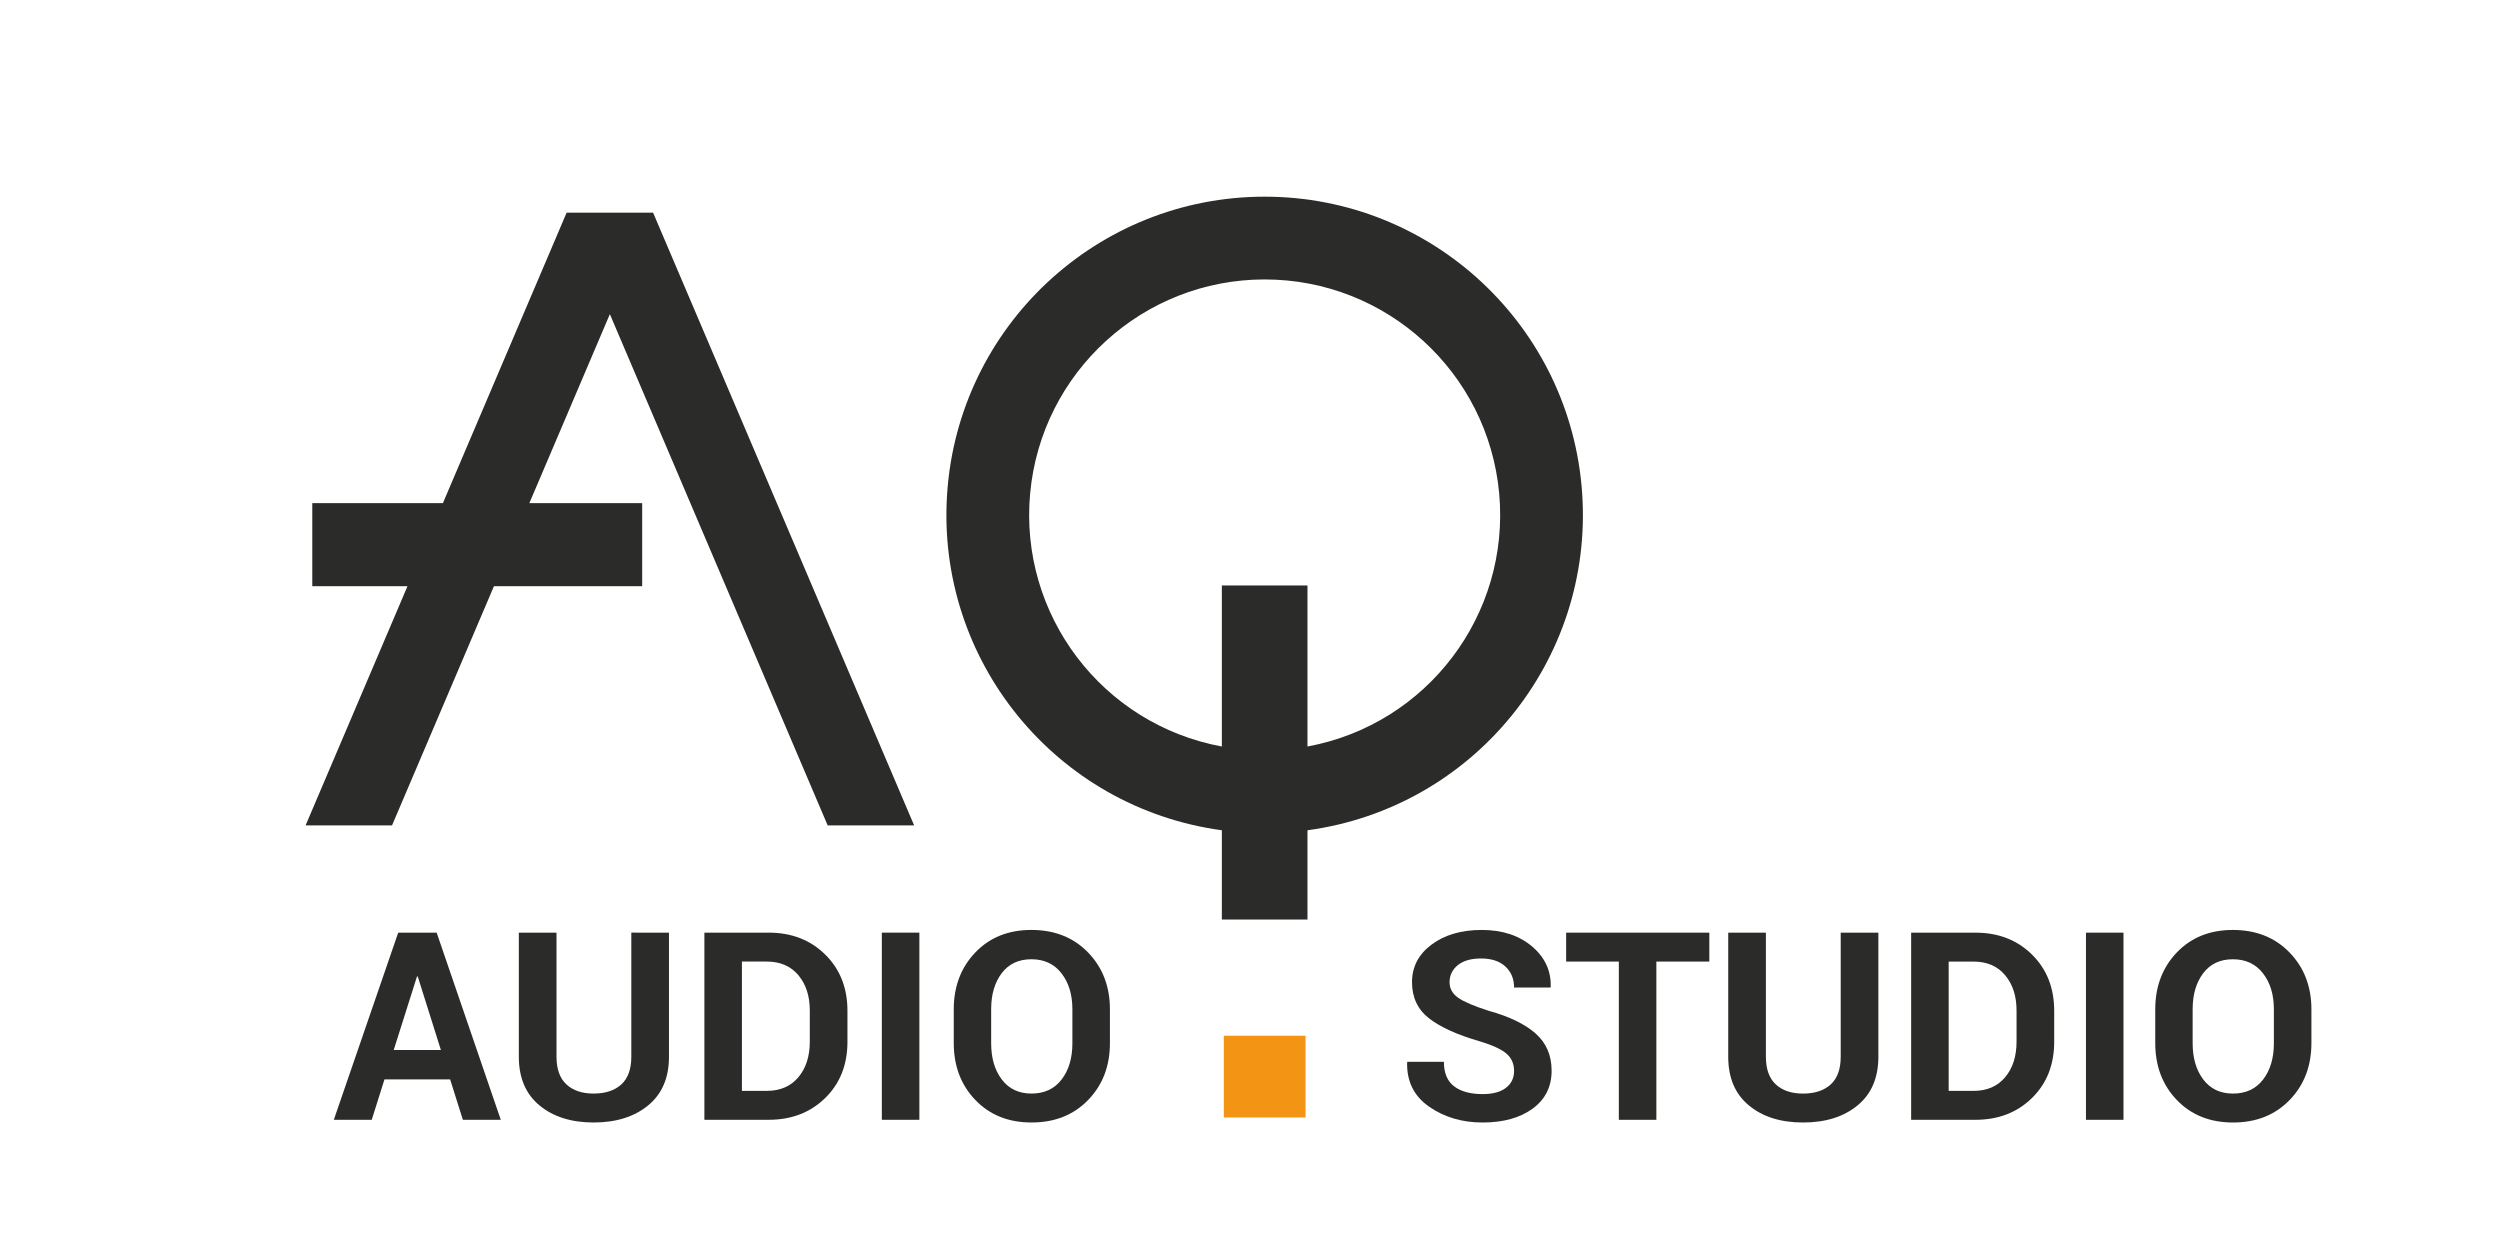
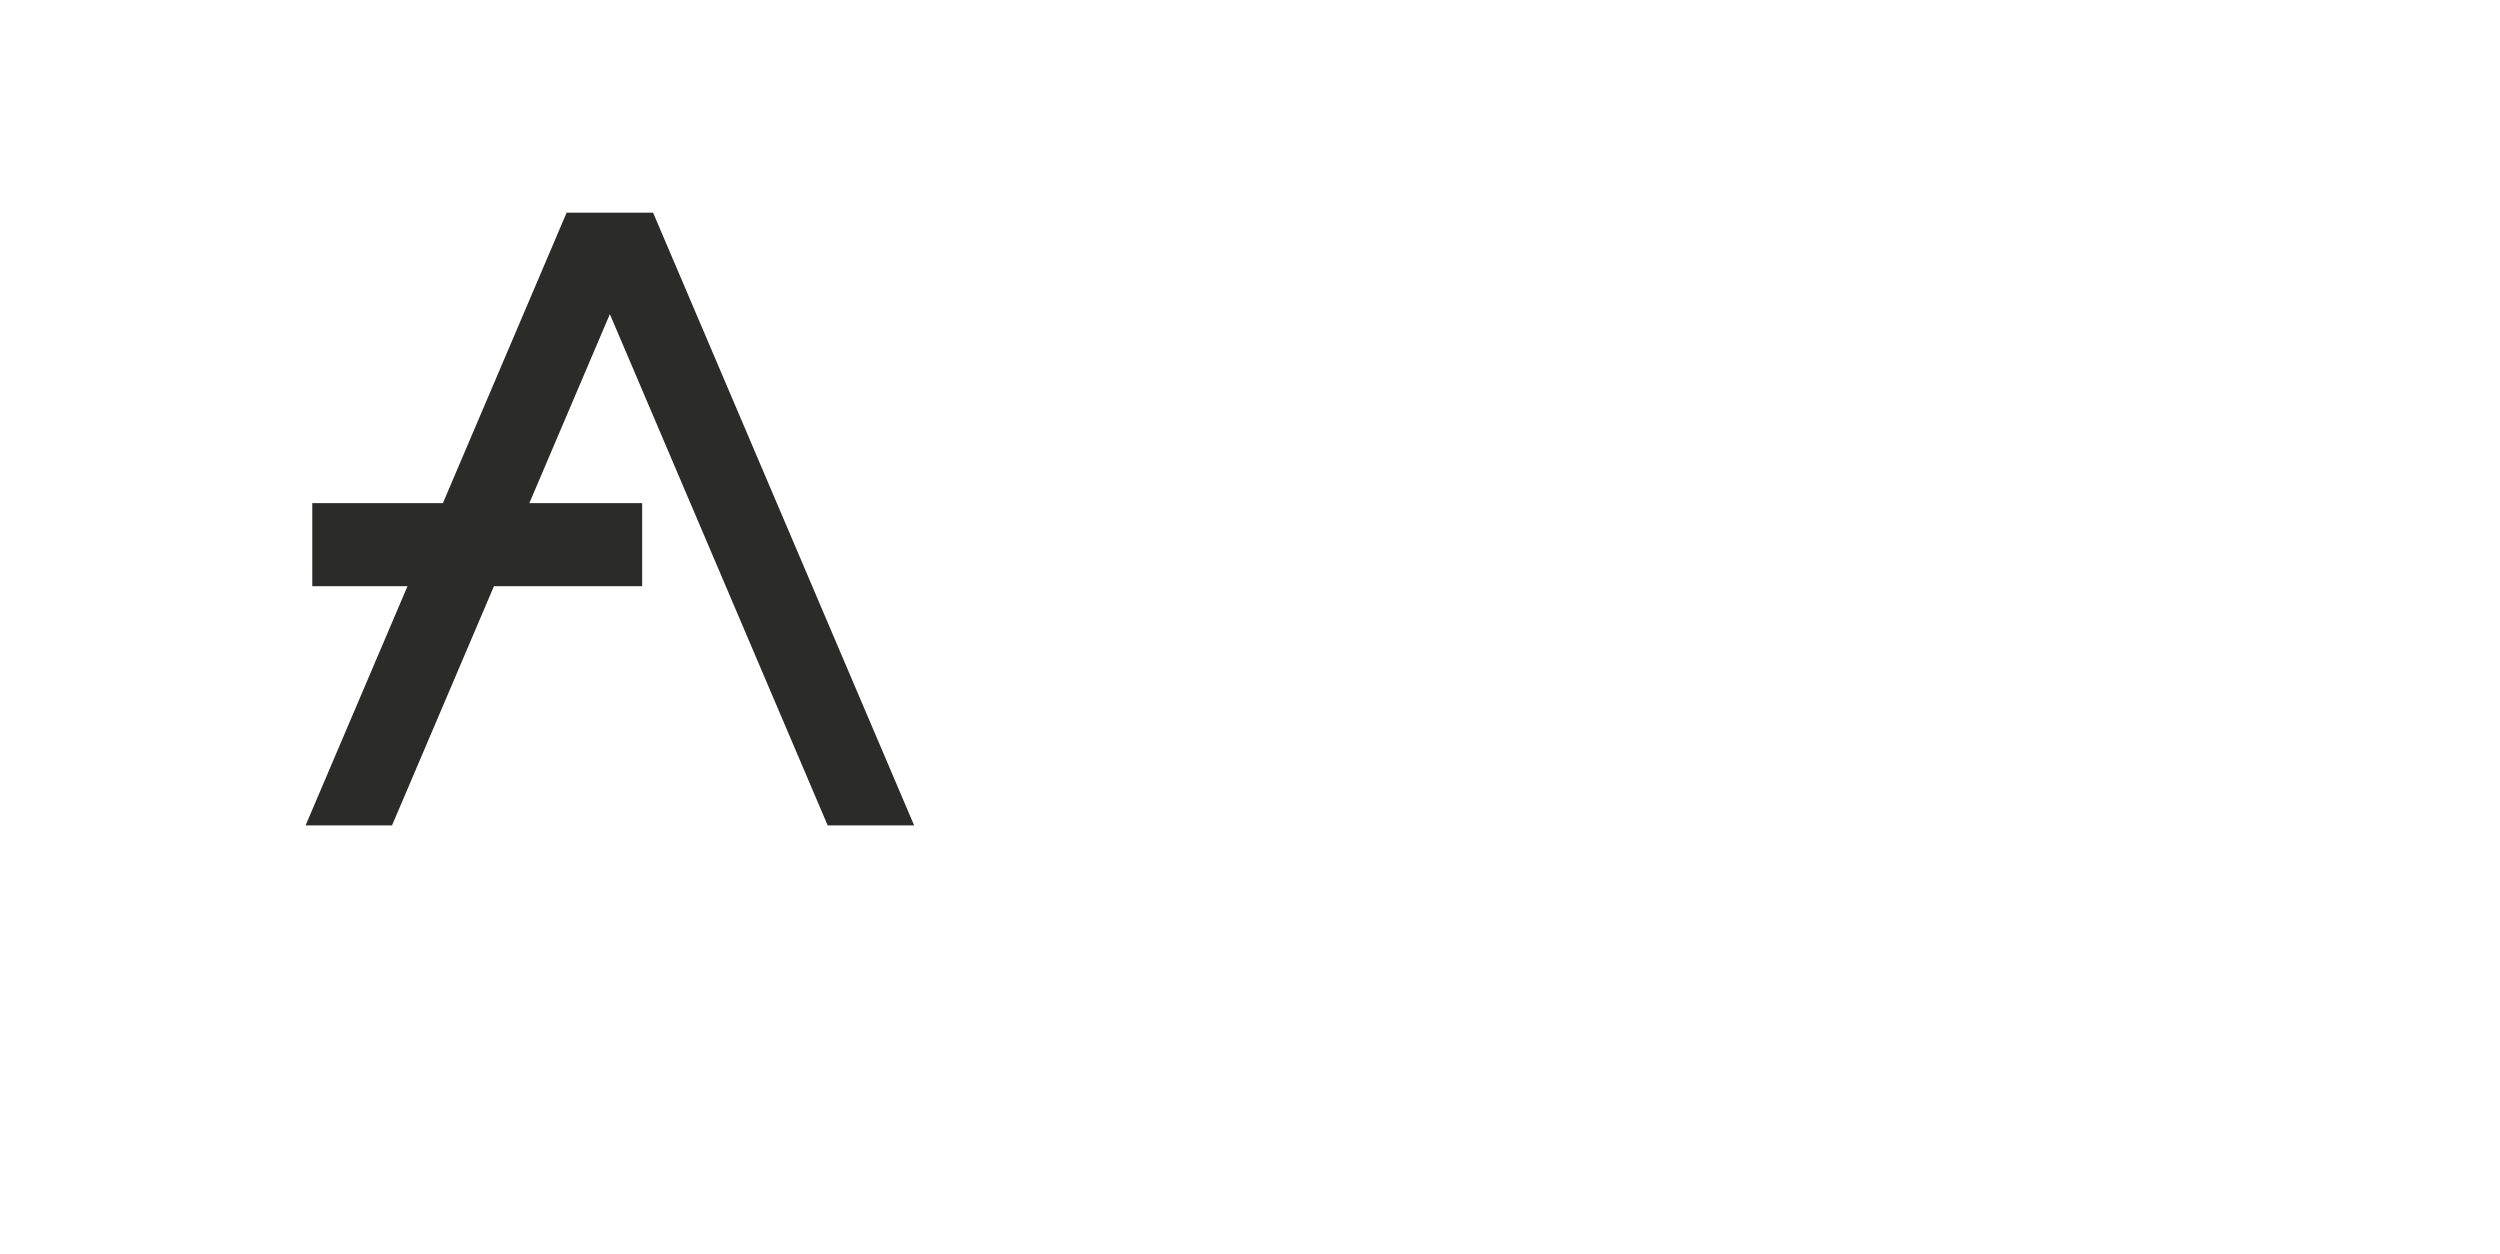
<svg xmlns="http://www.w3.org/2000/svg" viewBox="0 0 457.333 229.333" height="229.333" width="457.333" xml:space="preserve" id="svg2" version="1.1">
  <defs id="defs6">
    <clipPath id="clipPath22" clipPathUnits="userSpaceOnUse">
-       <path id="path20" d="M 0,172 H 343 V 0 H 0 Z" />
-     </clipPath>
+       </clipPath>
  </defs>
  <g transform="matrix(1.333,0,0,-1.333,0,229.333)" id="g10">
    <g transform="translate(77.761,142.858)" id="g12">
      <path id="path14" style="fill:#2b2b2a;fill-opacity:1;fill-rule:nonzero;stroke:none" d="m 0,0 -16.979,-39.859 h -17.926 v -11.402 h 13.066 L -35.825,-84.09 h 11.864 l 13.987,32.829 h 20.341 v 11.402 H -5.114 L 5.933,-13.927 35.825,-84.09 H 47.691 L 11.865,0 Z" />
    </g>
    <g id="g16">
      <g clip-path="url(#clipPath22)" id="g18">
        <g transform="translate(207.784,25.07)" id="g24">
          <path id="path26" style="fill:#2b2b2a;fill-opacity:1;fill-rule:nonzero;stroke:none" d="m 0,0 c 0,0.988 -0.351,1.782 -1.05,2.382 -0.7,0.599 -1.926,1.164 -3.678,1.693 -3.058,0.882 -5.369,1.929 -6.932,3.14 -1.565,1.211 -2.347,2.869 -2.347,4.974 0,2.105 0.897,3.826 2.691,5.161 1.793,1.334 4.083,2.002 6.871,2.002 2.822,0 5.121,-0.75 6.896,-2.249 1.777,-1.5 2.635,-3.35 2.576,-5.548 L 4.991,11.448 H 0 c 0,1.188 -0.397,2.15 -1.191,2.885 -0.794,0.734 -1.909,1.103 -3.343,1.103 -1.376,0 -2.441,-0.307 -3.193,-0.918 -0.752,-0.612 -1.128,-1.394 -1.128,-2.346 0,-0.87 0.402,-1.585 1.208,-2.144 C -6.842,9.47 -5.451,8.879 -3.476,8.256 -0.642,7.468 1.505,6.427 2.963,5.134 4.421,3.84 5.15,2.141 5.15,0.035 c 0,-2.199 -0.867,-3.933 -2.601,-5.203 -1.736,-1.27 -4.026,-1.905 -6.871,-1.905 -2.799,0 -5.24,0.719 -7.321,2.16 -2.082,1.44 -3.093,3.461 -3.034,6.059 l 0.035,0.107 h 5.01 c 0,-1.529 0.468,-2.649 1.403,-3.36 0.934,-0.712 2.237,-1.068 3.907,-1.068 1.399,0 2.469,0.288 3.211,0.864 C -0.371,-1.734 0,-0.964 0,0" />
        </g>
        <g transform="translate(234.578,40.082)" id="g28">
          <path id="path30" style="fill:#2b2b2a;fill-opacity:1;fill-rule:nonzero;stroke:none" d="m 0,0 h -7.268 v -21.715 h -5.15 V 0 H -19.65 V 3.969 H 0 Z" />
        </g>
        <g transform="translate(257.776,44.051)" id="g32">
          <path id="path34" style="fill:#2b2b2a;fill-opacity:1;fill-rule:nonzero;stroke:none" d="m 0,0 v -17.04 c 0,-2.881 -0.953,-5.104 -2.858,-6.668 -1.905,-1.564 -4.399,-2.346 -7.479,-2.346 -3.069,0 -5.548,0.782 -7.435,2.346 -1.888,1.564 -2.832,3.787 -2.832,6.668 V 0 h 5.168 v -17.026 c 0,-1.693 0.454,-2.958 1.359,-3.799 0.905,-0.84 2.152,-1.26 3.74,-1.26 1.61,0 2.875,0.417 3.792,1.251 0.917,0.835 1.376,2.104 1.376,3.808 l 0,17.026 z" />
        </g>
        <g transform="translate(267.425,40.082)" id="g36">
          <path id="path38" style="fill:#2b2b2a;fill-opacity:1;fill-rule:nonzero;stroke:none" d="m 0,0 v -17.746 h 3.404 c 1.847,0 3.293,0.623 4.34,1.868 1.047,1.245 1.57,2.873 1.57,4.882 v 4.282 c 0,1.985 -0.523,3.601 -1.57,4.846 C 6.697,-0.623 5.251,0 3.404,0 Z M -5.15,-21.715 V 3.969 h 8.819 c 3.141,0 5.727,-1.002 7.762,-3.007 2.035,-2.006 3.051,-4.578 3.051,-7.718 v -4.251 c 0,-3.152 -1.016,-5.724 -3.051,-7.718 -2.035,-1.993 -4.621,-2.99 -7.762,-2.99 z" />
        </g>
        <path id="path40" style="fill:#2b2b2a;fill-opacity:1;fill-rule:nonzero;stroke:none" d="m 291.415,18.367 h -5.15 v 25.684 h 5.15 z" />
        <g transform="translate(312.054,33.542)" id="g42">
          <path id="path44" style="fill:#2b2b2a;fill-opacity:1;fill-rule:nonzero;stroke:none" d="m 0,0 c 0,2.003 -0.5,3.646 -1.499,4.931 -1,1.285 -2.376,1.926 -4.128,1.926 -1.752,0 -3.11,-0.639 -4.074,-1.918 C -10.666,3.661 -11.148,2.015 -11.148,0 v -4.666 c 0,-2.038 0.488,-3.699 1.464,-4.983 0.976,-1.286 2.334,-1.927 4.075,-1.927 1.764,0 3.14,0.641 4.128,1.927 C -0.493,-8.365 0,-6.704 0,-4.666 Z m 5.151,-4.644 c 0,-3.152 -0.997,-5.756 -2.99,-7.814 -1.993,-2.059 -4.583,-3.087 -7.77,-3.087 -3.163,0 -5.733,1.028 -7.709,3.087 -1.976,2.058 -2.963,4.662 -2.963,7.814 v 4.623 c 0,3.139 0.984,5.741 2.954,7.805 1.97,2.064 4.537,3.096 7.7,3.096 3.187,0 5.78,-1.032 7.779,-3.096 C 4.151,5.72 5.151,3.118 5.151,-0.021 Z" />
        </g>
        <g transform="translate(54.031,27.947)" id="g46">
-           <path id="path48" style="fill:#2b2b2a;fill-opacity:1;fill-rule:nonzero;stroke:none" d="M 0,0 H 6.474 L 3.298,10.091 H 3.193 Z M 7.744,-4.039 H -1.27 L -3.017,-9.578 H -8.22 L 0.617,16.105 H 5.892 L 14.694,-9.578 H 9.49 Z" />
-         </g>
+           </g>
        <g transform="translate(91.806,44.053)" id="g50">
-           <path id="path52" style="fill:#2b2b2a;fill-opacity:1;fill-rule:nonzero;stroke:none" d="m 0,0 v -17.04 c 0,-2.881 -0.952,-5.104 -2.857,-6.668 -1.906,-1.564 -4.399,-2.346 -7.48,-2.346 -3.069,0 -5.548,0.782 -7.435,2.346 -1.888,1.564 -2.832,3.787 -2.832,6.668 V 0 h 5.169 v -17.026 c 0,-1.693 0.453,-2.958 1.358,-3.799 0.906,-0.84 2.153,-1.26 3.74,-1.26 1.611,0 2.876,0.417 3.793,1.251 0.917,0.835 1.376,2.104 1.376,3.808 l 0,17.026 z" />
-         </g>
+           </g>
        <g transform="translate(101.817,40.084)" id="g54">
          <path id="path56" style="fill:#2b2b2a;fill-opacity:1;fill-rule:nonzero;stroke:none" d="m 0,0 v -17.746 h 3.405 c 1.846,0 3.292,0.623 4.339,1.868 1.047,1.245 1.57,2.873 1.57,4.882 v 4.282 c 0,1.985 -0.523,3.601 -1.57,4.846 C 6.697,-0.623 5.251,0 3.405,0 Z M -5.151,-21.715 V 3.969 h 8.82 c 3.14,0 5.727,-1.002 7.762,-3.007 2.034,-2.006 3.052,-4.578 3.052,-7.718 v -4.251 c 0,-3.152 -1.018,-5.724 -3.052,-7.718 -2.035,-1.993 -4.622,-2.99 -7.762,-2.99 z" />
        </g>
        <path id="path58" style="fill:#2b2b2a;fill-opacity:1;fill-rule:nonzero;stroke:none" d="m 126.169,18.369 h -5.151 v 25.684 h 5.151 z" />
        <g transform="translate(147.169,33.544)" id="g60">
          <path id="path62" style="fill:#2b2b2a;fill-opacity:1;fill-rule:nonzero;stroke:none" d="M 0,0 C 0,2.003 -0.5,3.646 -1.5,4.931 -2.499,6.216 -3.875,6.857 -5.627,6.857 -7.38,6.857 -8.738,6.218 -9.702,4.939 -10.667,3.661 -11.148,2.015 -11.148,0 v -4.666 c 0,-2.038 0.487,-3.699 1.463,-4.983 0.977,-1.286 2.335,-1.927 4.075,-1.927 1.764,0 3.14,0.641 4.128,1.927 C -0.494,-8.365 0,-6.704 0,-4.666 Z m 5.151,-4.644 c 0,-3.152 -0.997,-5.756 -2.99,-7.814 -1.994,-2.059 -4.584,-3.087 -7.771,-3.087 -3.163,0 -5.733,1.028 -7.708,3.087 -1.976,2.058 -2.964,4.662 -2.964,7.814 v 4.623 c 0,3.139 0.985,5.741 2.955,7.805 1.97,2.064 4.536,3.096 7.7,3.096 3.187,0 5.78,-1.032 7.779,-3.096 C 4.151,5.72 5.151,3.118 5.151,-0.021 Z" />
        </g>
        <g transform="translate(179.431,69.597)" id="g64">
          <path id="path66" style="fill:#2b2b2a;fill-opacity:1;fill-rule:nonzero;stroke:none" d="m 0,0 v 22.104 h -5.877 -5.876 V 0 c -16.427,3.036 -27.831,18.092 -26.307,34.729 1.526,16.635 15.478,29.368 32.183,29.368 16.707,0 30.66,-12.733 32.185,-29.368 C 27.831,18.092 16.425,3.036 0,0 M 37.698,34.723 C 36.15,57.651 17.102,75.455 -5.877,75.455 c -22.979,0 -42.025,-17.804 -43.574,-40.732 -1.551,-22.925 14.93,-43.128 37.698,-46.219 V -23.743 H -5.877 0 v 12.247 c 22.769,3.091 39.247,23.294 37.698,46.219" />
        </g>
-         <path id="path68" style="fill:#f39415;fill-opacity:1;fill-rule:nonzero;stroke:none" d="m 179.166,18.686 h -11.219 v 11.219 h 11.219 z" />
      </g>
    </g>
  </g>
</svg>